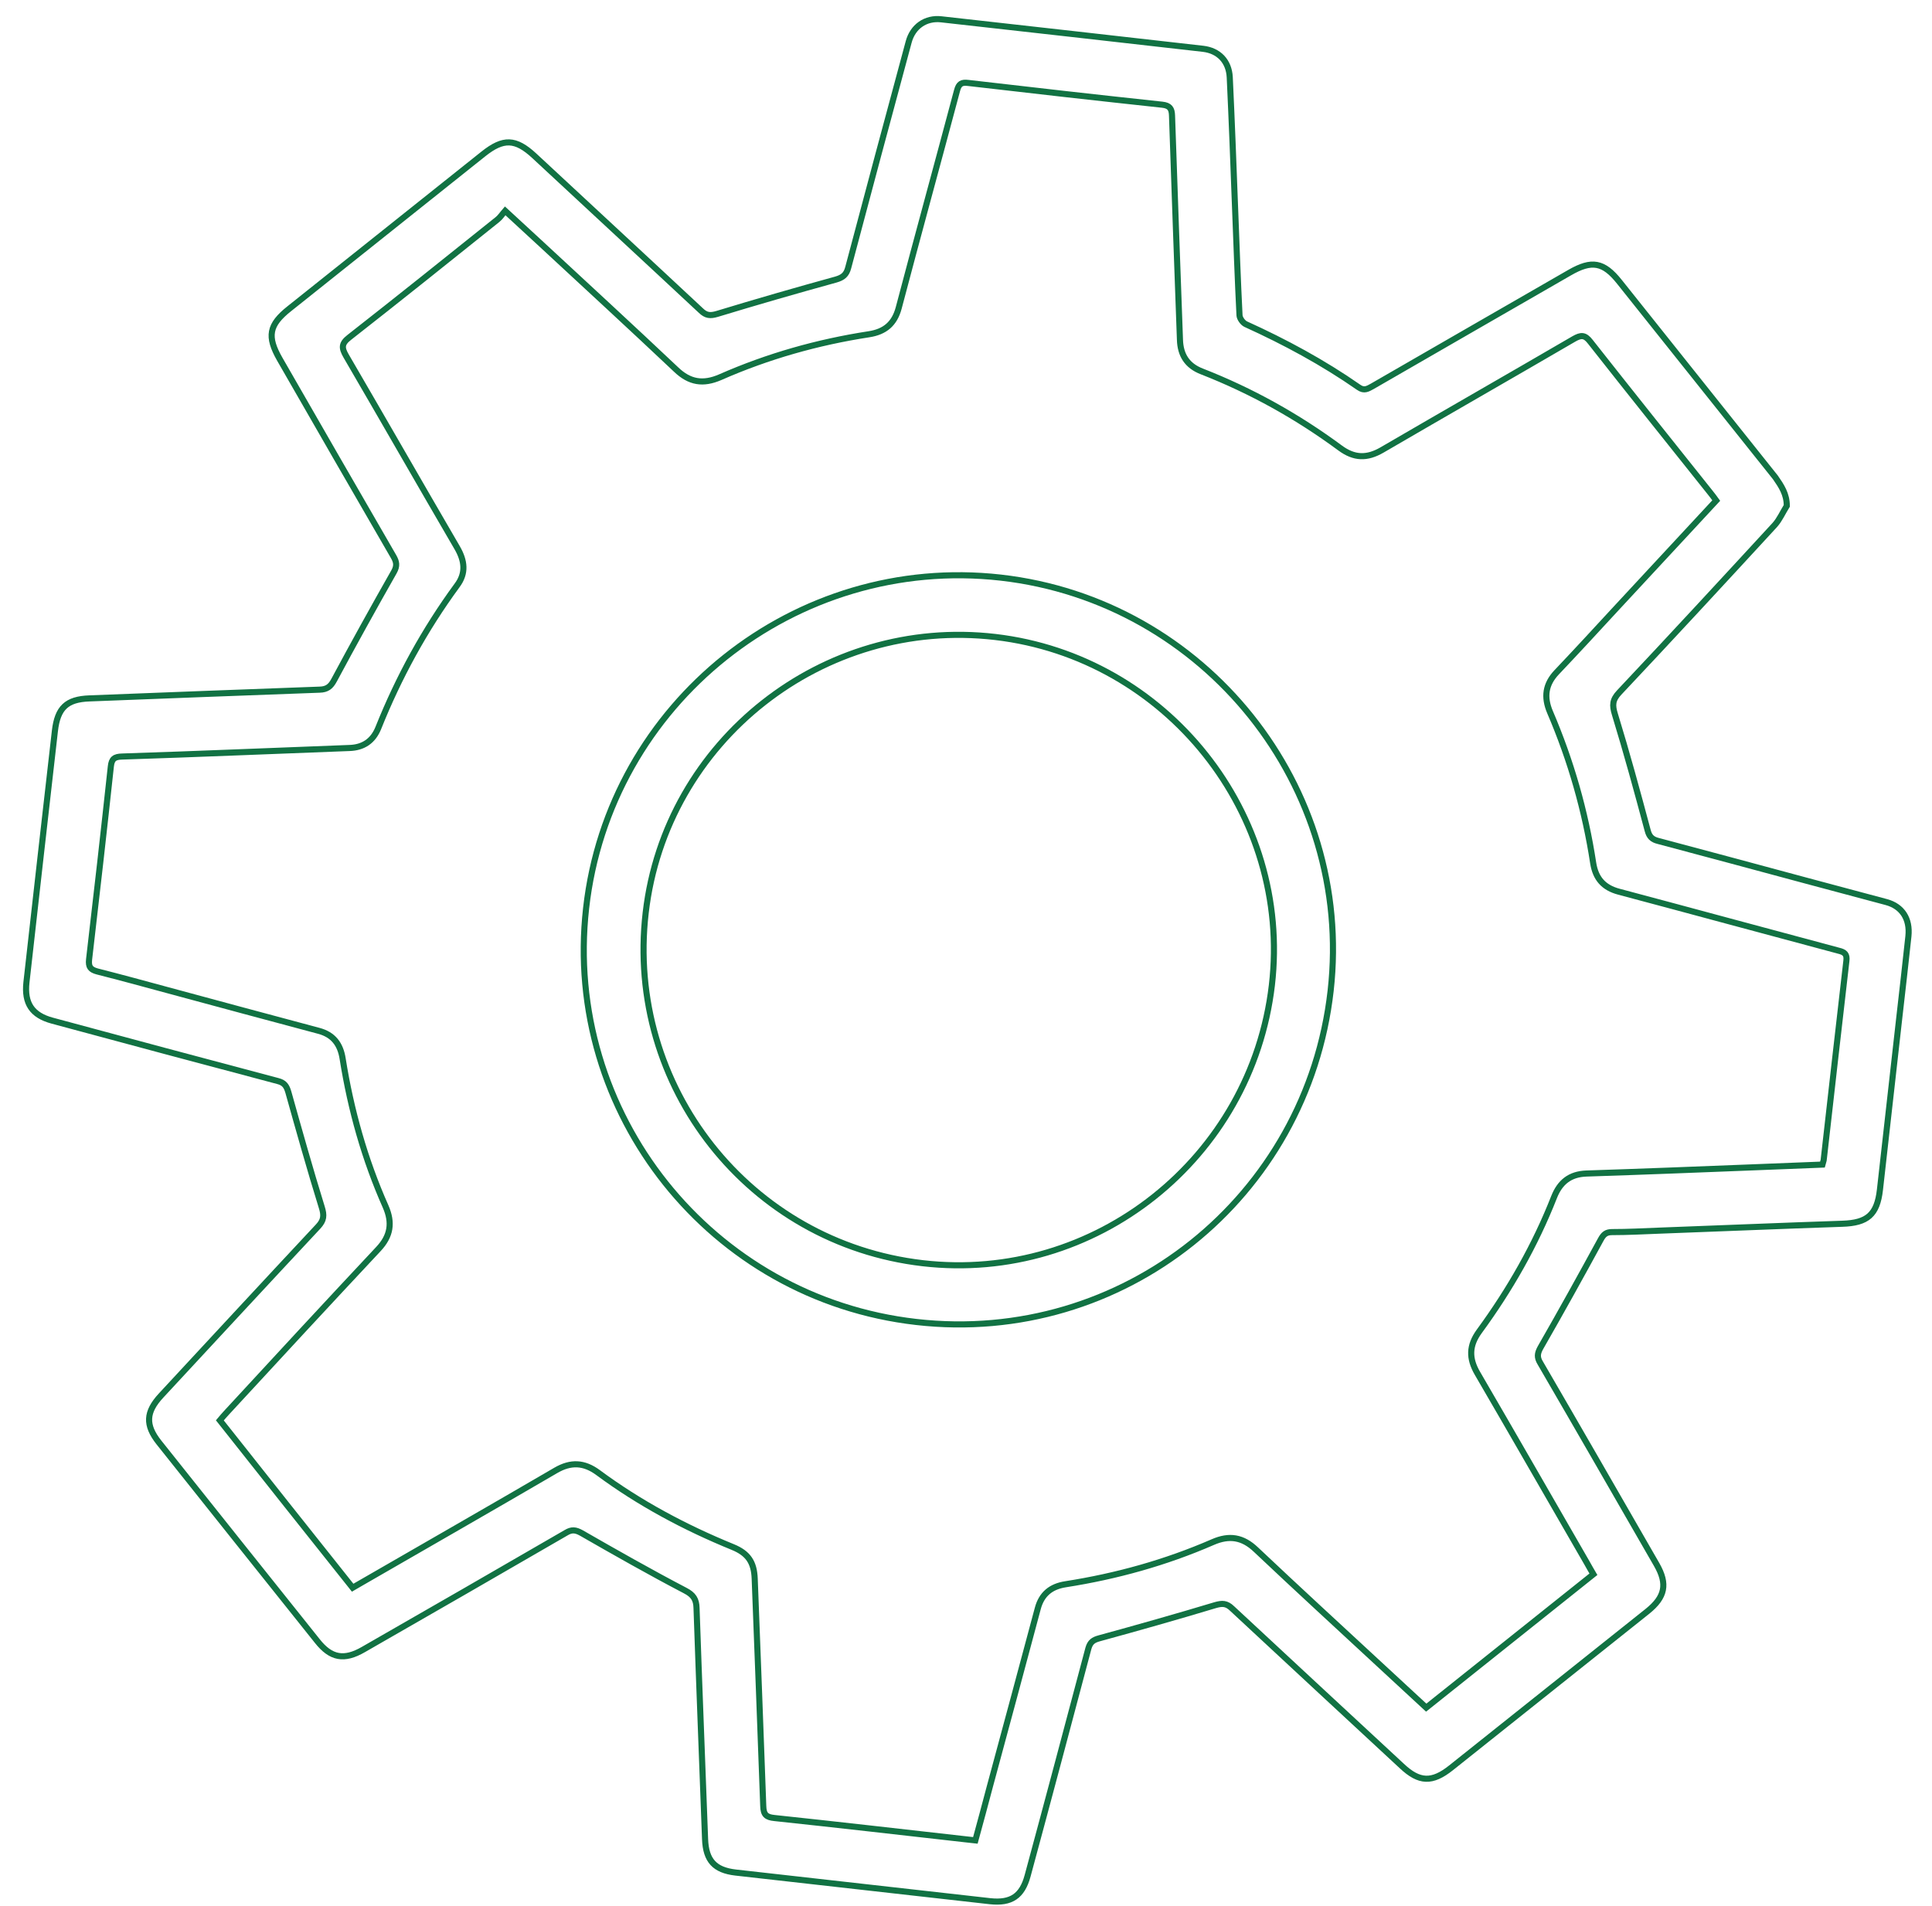
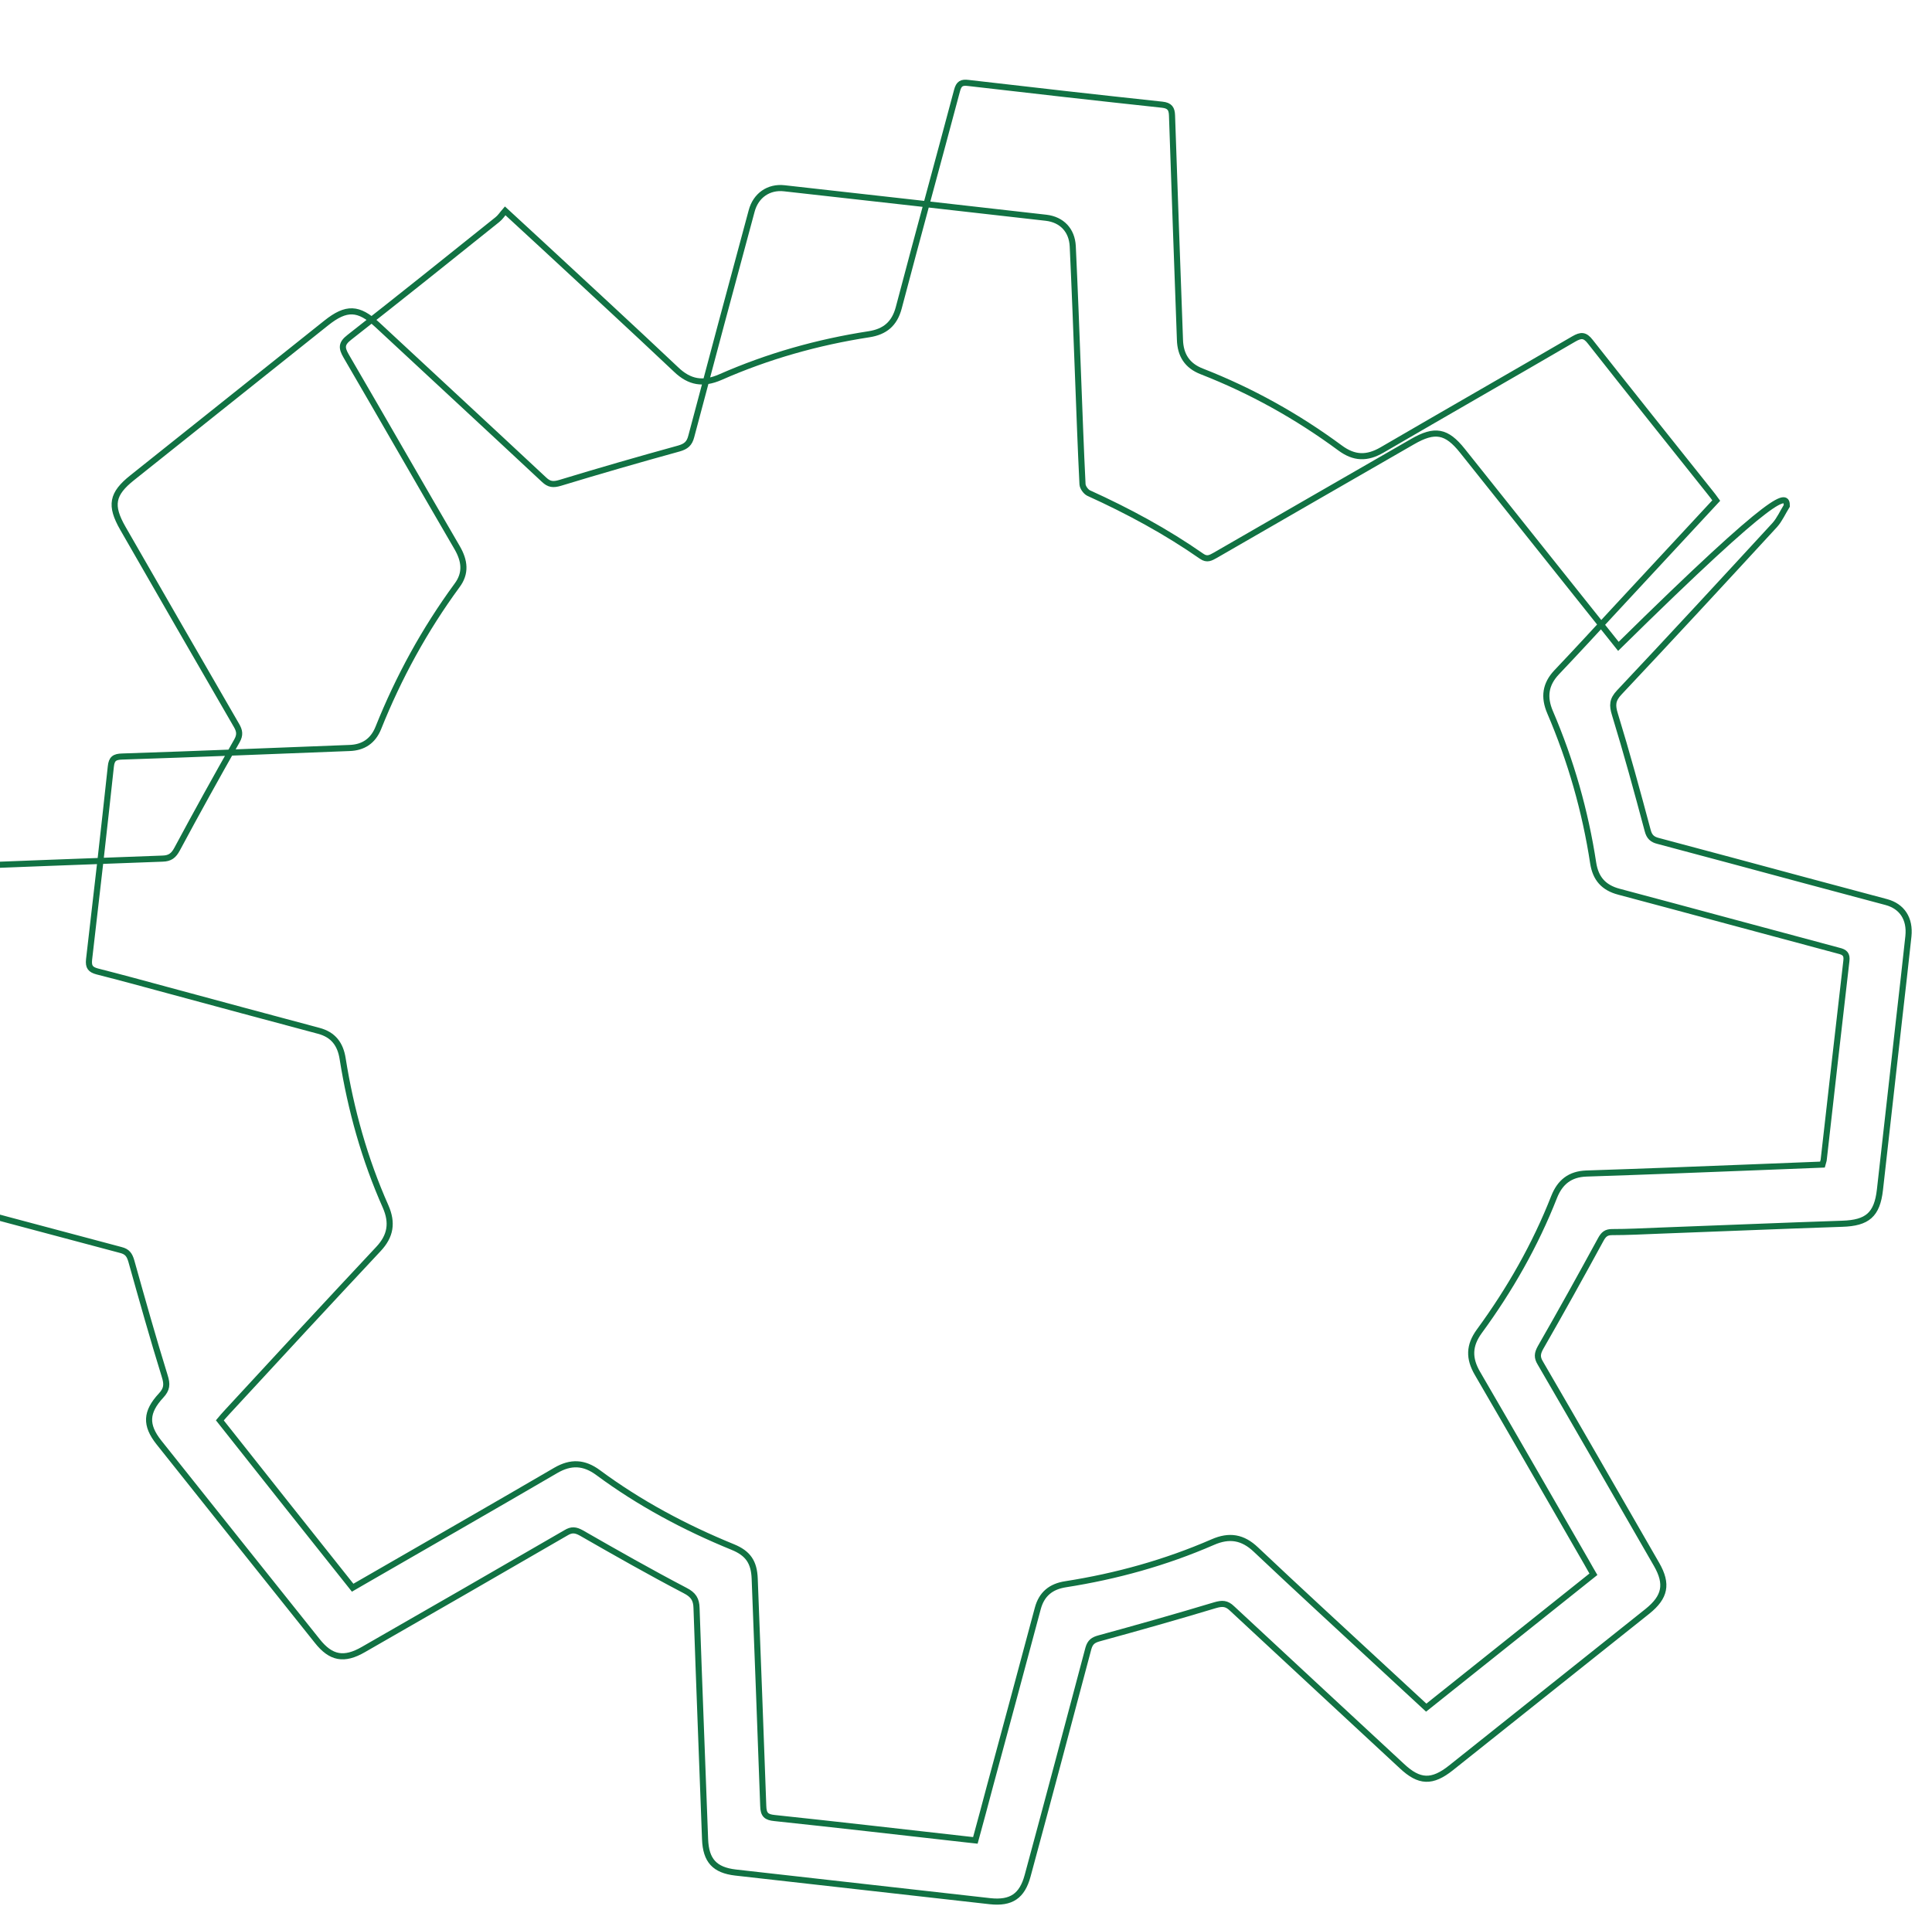
<svg xmlns="http://www.w3.org/2000/svg" id="Слой_1" x="0px" y="0px" viewBox="0 0 950 937.6" style="enable-background:new 0 0 950 937.6;" xml:space="preserve">
  <style type="text/css"> .st0{fill:none;stroke:#117243;stroke-width:3;stroke-miterlimit:10;} </style>
-   <path class="st0" d="M878.6,248.8c-2,3.2-3.5,6.7-5.9,9.4c-25.4,27.6-50.8,55.1-76.5,82.4c-3.4,3.6-3.5,6.3-2.1,10.8 c5.8,18.9,11,38,16.1,57.1c0.8,3.1,2.3,4.4,5.1,5.1c24.1,6.4,48.2,12.9,72.3,19.4c13.3,3.6,26.7,7.1,40,10.7 c7.7,2.1,11.7,8.2,10.8,16.8c-1.4,13.4-3,26.8-4.5,40.2c-3.2,28.2-6.3,56.3-9.5,84.5c-1.4,12.3-6.2,16.3-18.5,16.7 c-30.1,1-60.2,2.3-90.3,3.4c-7.6,0.3-15.3,0.7-22.9,0.7c-2.9,0-4.2,1.1-5.6,3.7c-9.7,17.8-19.5,35.5-29.6,53.1 c-1.6,2.9-1.8,4.8-0.1,7.6c19.2,33,38.2,66.1,57.2,99.1c5.5,9.6,4.2,16-4.5,23c-32.2,25.7-64.4,51.3-96.6,77 c-9.3,7.4-15.6,7.2-24.2-0.9c-27.8-25.8-55.7-51.6-83.5-77.5c-2.7-2.6-4.8-2.6-8.3-1.6c-18.9,5.7-38,11.1-57,16.3 c-2.9,0.8-4.4,1.8-5.3,4.9c-9.9,37.3-19.8,74.6-29.9,111.9c-2.7,10-8.1,13.6-18.4,12.5c-41.7-4.7-83.5-9.4-125.2-14.1 c-10.3-1.2-14.6-5.9-15-16.4c-1.4-37.9-2.9-75.8-4.2-113.7c-0.1-4.2-1.5-6.5-5.6-8.6c-17.2-9-34.1-18.6-51-28.3 c-2.9-1.6-4.8-1.8-7.6-0.1c-33.1,19.2-66.3,38.3-99.6,57.4c-9.5,5.5-16,4.3-22.7-4.2c-26-32.6-52-65.1-77.9-97.7 c-6.7-8.5-6.4-14.9,1.1-23c25.7-27.7,51.4-55.5,77.2-83.1c2.9-3.1,3.1-5.5,1.8-9.6c-5.8-18.7-11.1-37.6-16.4-56.5 c-0.9-3.1-2-4.7-5.2-5.5c-37-9.8-73.9-19.7-110.9-29.7c-10-2.7-13.8-8.5-12.7-18.8c4.6-41.2,9.3-82.5,14-123.7 c1.3-11.3,5.7-15.6,17-16c37.7-1.5,75.5-2.9,113.2-4.3c3.6-0.1,5.4-1.5,7.1-4.7c9.6-17.9,19.4-35.6,29.4-53.2c1.7-3,1.3-5-0.2-7.6 c-18.7-32.3-37.3-64.6-55.9-97c-6.4-11.2-5.4-16.9,4.7-24.9c31.8-25.4,63.6-50.7,95.4-76.1c9.8-7.8,15.8-7.6,25,0.9 c27.3,25.4,54.7,50.7,82,76.2c2.5,2.4,4.5,2.6,7.9,1.6c19.4-5.9,38.8-11.5,58.4-16.9c3.5-1,5.2-2.4,6.1-5.9 c9.8-37,19.7-73.9,29.7-110.9c2-7.6,8.3-12.1,16.1-11.2c42.9,4.8,85.8,9.6,128.7,14.5c7.7,0.9,12.7,6.1,13.1,14 c1,21.3,1.8,42.5,2.6,63.8c0.7,17.8,1.3,35.6,2.2,53.3c0.1,1.5,1.6,3.6,3,4.3c19.4,8.8,38.1,18.9,55.6,31.1c2.7,1.9,4.5,0.7,6.7-0.5 c32.3-18.6,64.6-37.3,97-55.9c10.9-6.3,16.7-5.3,24.5,4.5c25.6,32.1,51.1,64.1,76.7,96.2C875.9,239,878.6,243,878.6,248.8z M173.4,780.9c1.5-0.9,3.2-1.8,4.7-2.7c31.7-18.3,63.5-36.5,95.2-55c7.4-4.3,13.9-4,20.8,1.1c20.4,15.1,42.7,27,66.2,36.6 c7.6,3.1,10.5,7.5,10.8,15.6c1.4,37.2,2.9,74.5,4.2,111.7c0.1,4.4,1.5,5.6,5.6,6c31.2,3.3,62.3,6.9,93.4,10.4 c1.6,0.2,3.2,0.4,5.3,0.6c2.5-9.1,4.8-17.7,7.1-26.4c7.9-29.2,15.8-58.5,23.6-87.7c1.9-7.1,6.5-10.8,13.7-11.9 c24.9-3.9,49.1-10.6,72.3-20.7c8.2-3.6,14.8-2.5,21.3,3.7c20.2,19.1,40.7,37.9,61.1,56.8c7.8,7.2,15.6,14.4,22.6,20.9 c27.7-22.1,54.8-43.7,82.2-65.6c-0.9-1.5-2.1-3.7-3.3-5.8c-17.9-31-35.7-62.1-53.7-93c-4.3-7.4-4.2-13.7,0.9-20.7 c15-20.5,27.5-42.4,36.8-66.1c2.9-7.3,7.8-11.2,15.8-11.5c27.8-0.9,55.5-2,83.3-3.1c10.9-0.4,21.9-0.9,32.8-1.3 c0.3-1.2,0.7-2,0.7-2.8c3.7-32.5,7.3-64.9,11.1-97.4c0.4-3.2-0.8-4.3-3.8-5c-36-9.6-71.9-19.4-108-29c-7.6-2-11.5-6.5-12.7-14.1 c-3.9-25.6-11-50.4-21.2-74.2c-3.2-7.5-2.3-13.8,3.3-19.7c9.5-10,18.9-20.2,28.3-30.4c16.6-17.9,33.3-35.9,50.1-54 c-1.1-1.5-2-2.8-3.1-4.1c-19.6-24.6-39.3-49.2-58.8-74c-2.7-3.5-4.6-3.4-8.1-1.4c-31.4,18.3-62.9,36.3-94.3,54.6 c-7.4,4.3-13.7,4.2-20.7-1c-21-15.5-43.6-28.1-67.9-37.6c-7.3-2.8-10.6-8.1-10.8-15.7c-1.3-36.7-2.7-73.5-3.9-110.2 c-0.1-3.3-1.1-4.9-4.8-5.3c-31.8-3.4-63.6-7-95.4-10.7c-3.2-0.4-4.6,0.3-5.5,3.7c-9.5,35.7-19.3,71.3-28.7,107 c-2.1,7.8-6.8,11.7-14.6,12.9c-25.3,3.9-49.7,10.8-73.1,21.1c-8.5,3.7-15.1,2.6-21.7-3.7c-21.9-20.7-44.1-41.1-66.2-61.6 c-5.6-5.2-11.2-10.3-17.9-16.5c-1.4,1.6-2.4,3.2-3.8,4.3c-24.2,19.4-48.4,38.8-72.8,57.9c-4,3.1-3.9,5.2-1.6,9.2 c18.3,31.4,36.3,62.9,54.6,94.3c3.7,6.4,4.5,12.5-0.1,18.6c-15.9,21.7-28.7,45.1-38.7,70.1c-2.6,6.4-7.4,9.6-14.2,9.8 c-37.2,1.4-74.5,3-111.7,4.2c-3.8,0.1-5.2,1.1-5.6,4.9c-3.4,31.6-7,63.3-10.7,94.9c-0.4,3.7,0.7,5,4,5.9c11.4,2.9,22.8,6,34.2,9.1 c24.9,6.7,49.8,13.5,74.7,20.1c7.2,1.9,10.7,6.6,11.8,13.8c4,25.1,10.8,49.4,21.1,72.6c3.5,8,2.5,14.5-3.5,20.9 c-24.9,26.6-49.7,53.4-74.4,80.2c-1.3,1.4-2.6,2.9-3.6,4.1C130,726.3,151.5,753.4,173.4,780.9z" />
-   <path class="st0" d="M288.2,446.7c11.3-100.9,103-174,203.9-162.6c100.5,11.4,173.5,102.8,162.2,203.2 c-11.5,101.8-102.4,174.5-203.8,162.9C349.6,638.7,276.9,547.5,288.2,446.7z M453.7,621.3c84.6,9.8,161.7-51.5,171.7-136.7 c9.8-84.1-51.6-161.4-136-171.3c-84.7-9.9-162.1,51.1-171.9,135.6C307.6,534.3,368.5,611.4,453.7,621.3z" />
+   <path class="st0" d="M878.6,248.8c-2,3.2-3.5,6.7-5.9,9.4c-25.4,27.6-50.8,55.1-76.5,82.4c-3.4,3.6-3.5,6.3-2.1,10.8 c5.8,18.9,11,38,16.1,57.1c0.8,3.1,2.3,4.4,5.1,5.1c24.1,6.4,48.2,12.9,72.3,19.4c13.3,3.6,26.7,7.1,40,10.7 c7.7,2.1,11.7,8.2,10.8,16.8c-1.4,13.4-3,26.8-4.5,40.2c-3.2,28.2-6.3,56.3-9.5,84.5c-1.4,12.3-6.2,16.3-18.5,16.7 c-30.1,1-60.2,2.3-90.3,3.4c-7.6,0.3-15.3,0.7-22.9,0.7c-2.9,0-4.2,1.1-5.6,3.7c-9.7,17.8-19.5,35.5-29.6,53.1 c-1.6,2.9-1.8,4.8-0.1,7.6c19.2,33,38.2,66.1,57.2,99.1c5.5,9.6,4.2,16-4.5,23c-32.2,25.7-64.4,51.3-96.6,77 c-9.3,7.4-15.6,7.2-24.2-0.9c-27.8-25.8-55.7-51.6-83.5-77.5c-2.7-2.6-4.8-2.6-8.3-1.6c-18.9,5.7-38,11.1-57,16.3 c-2.9,0.8-4.4,1.8-5.3,4.9c-9.9,37.3-19.8,74.6-29.9,111.9c-2.7,10-8.1,13.6-18.4,12.5c-41.7-4.7-83.5-9.4-125.2-14.1 c-10.3-1.2-14.6-5.9-15-16.4c-1.4-37.9-2.9-75.8-4.2-113.7c-0.1-4.2-1.5-6.5-5.6-8.6c-17.2-9-34.1-18.6-51-28.3 c-2.9-1.6-4.8-1.8-7.6-0.1c-33.1,19.2-66.3,38.3-99.6,57.4c-9.5,5.5-16,4.3-22.7-4.2c-26-32.6-52-65.1-77.9-97.7 c-6.7-8.5-6.4-14.9,1.1-23c2.9-3.1,3.1-5.5,1.8-9.6c-5.8-18.7-11.1-37.6-16.4-56.5 c-0.9-3.1-2-4.7-5.2-5.5c-37-9.8-73.9-19.7-110.9-29.7c-10-2.7-13.8-8.5-12.7-18.8c4.6-41.2,9.3-82.5,14-123.7 c1.3-11.3,5.7-15.6,17-16c37.7-1.5,75.5-2.9,113.2-4.3c3.6-0.1,5.4-1.5,7.1-4.7c9.6-17.9,19.4-35.6,29.4-53.2c1.7-3,1.3-5-0.2-7.6 c-18.7-32.3-37.3-64.6-55.9-97c-6.4-11.2-5.4-16.9,4.7-24.9c31.8-25.4,63.6-50.7,95.4-76.1c9.8-7.8,15.8-7.6,25,0.9 c27.3,25.4,54.7,50.7,82,76.2c2.5,2.4,4.5,2.6,7.9,1.6c19.4-5.9,38.8-11.5,58.4-16.9c3.5-1,5.2-2.4,6.1-5.9 c9.8-37,19.7-73.9,29.7-110.9c2-7.6,8.3-12.1,16.1-11.2c42.9,4.8,85.8,9.6,128.7,14.5c7.7,0.9,12.7,6.1,13.1,14 c1,21.3,1.8,42.5,2.6,63.8c0.7,17.8,1.3,35.6,2.2,53.3c0.1,1.5,1.6,3.6,3,4.3c19.4,8.8,38.1,18.9,55.6,31.1c2.7,1.9,4.5,0.7,6.7-0.5 c32.3-18.6,64.6-37.3,97-55.9c10.9-6.3,16.7-5.3,24.5,4.5c25.6,32.1,51.1,64.1,76.7,96.2C875.9,239,878.6,243,878.6,248.8z M173.4,780.9c1.5-0.9,3.2-1.8,4.7-2.7c31.7-18.3,63.5-36.5,95.2-55c7.4-4.3,13.9-4,20.8,1.1c20.4,15.1,42.7,27,66.2,36.6 c7.6,3.1,10.5,7.5,10.8,15.6c1.4,37.2,2.9,74.5,4.2,111.7c0.1,4.4,1.5,5.6,5.6,6c31.2,3.3,62.3,6.9,93.4,10.4 c1.6,0.2,3.2,0.4,5.3,0.6c2.5-9.1,4.8-17.7,7.1-26.4c7.9-29.2,15.8-58.5,23.6-87.7c1.9-7.1,6.5-10.8,13.7-11.9 c24.9-3.9,49.1-10.6,72.3-20.7c8.2-3.6,14.8-2.5,21.3,3.7c20.2,19.1,40.7,37.9,61.1,56.8c7.8,7.2,15.6,14.4,22.6,20.9 c27.7-22.1,54.8-43.7,82.2-65.6c-0.9-1.5-2.1-3.7-3.3-5.8c-17.9-31-35.7-62.1-53.7-93c-4.3-7.4-4.2-13.7,0.9-20.7 c15-20.5,27.5-42.4,36.8-66.1c2.9-7.3,7.8-11.2,15.8-11.5c27.8-0.9,55.5-2,83.3-3.1c10.9-0.4,21.9-0.9,32.8-1.3 c0.3-1.2,0.7-2,0.7-2.8c3.7-32.5,7.3-64.9,11.1-97.4c0.4-3.2-0.8-4.3-3.8-5c-36-9.6-71.9-19.4-108-29c-7.6-2-11.5-6.5-12.7-14.1 c-3.9-25.6-11-50.4-21.2-74.2c-3.2-7.5-2.3-13.8,3.3-19.7c9.5-10,18.9-20.2,28.3-30.4c16.6-17.9,33.3-35.9,50.1-54 c-1.1-1.5-2-2.8-3.1-4.1c-19.6-24.6-39.3-49.2-58.8-74c-2.7-3.5-4.6-3.4-8.1-1.4c-31.4,18.3-62.9,36.3-94.3,54.6 c-7.4,4.3-13.7,4.2-20.7-1c-21-15.5-43.6-28.1-67.9-37.6c-7.3-2.8-10.6-8.1-10.8-15.7c-1.3-36.7-2.7-73.5-3.9-110.2 c-0.1-3.3-1.1-4.9-4.8-5.3c-31.8-3.4-63.6-7-95.4-10.7c-3.2-0.4-4.6,0.3-5.5,3.7c-9.5,35.7-19.3,71.3-28.7,107 c-2.1,7.8-6.8,11.7-14.6,12.9c-25.3,3.9-49.7,10.8-73.1,21.1c-8.5,3.7-15.1,2.6-21.7-3.7c-21.9-20.7-44.1-41.1-66.2-61.6 c-5.6-5.2-11.2-10.3-17.9-16.5c-1.4,1.6-2.4,3.2-3.8,4.3c-24.2,19.4-48.4,38.8-72.8,57.9c-4,3.1-3.9,5.2-1.6,9.2 c18.3,31.4,36.3,62.9,54.6,94.3c3.7,6.4,4.5,12.5-0.1,18.6c-15.9,21.7-28.7,45.1-38.7,70.1c-2.6,6.4-7.4,9.6-14.2,9.8 c-37.2,1.4-74.5,3-111.7,4.2c-3.8,0.1-5.2,1.1-5.6,4.9c-3.4,31.6-7,63.3-10.7,94.9c-0.4,3.7,0.7,5,4,5.9c11.4,2.9,22.8,6,34.2,9.1 c24.9,6.7,49.8,13.5,74.7,20.1c7.2,1.9,10.7,6.6,11.8,13.8c4,25.1,10.8,49.4,21.1,72.6c3.5,8,2.5,14.5-3.5,20.9 c-24.9,26.6-49.7,53.4-74.4,80.2c-1.3,1.4-2.6,2.9-3.6,4.1C130,726.3,151.5,753.4,173.4,780.9z" />
</svg>